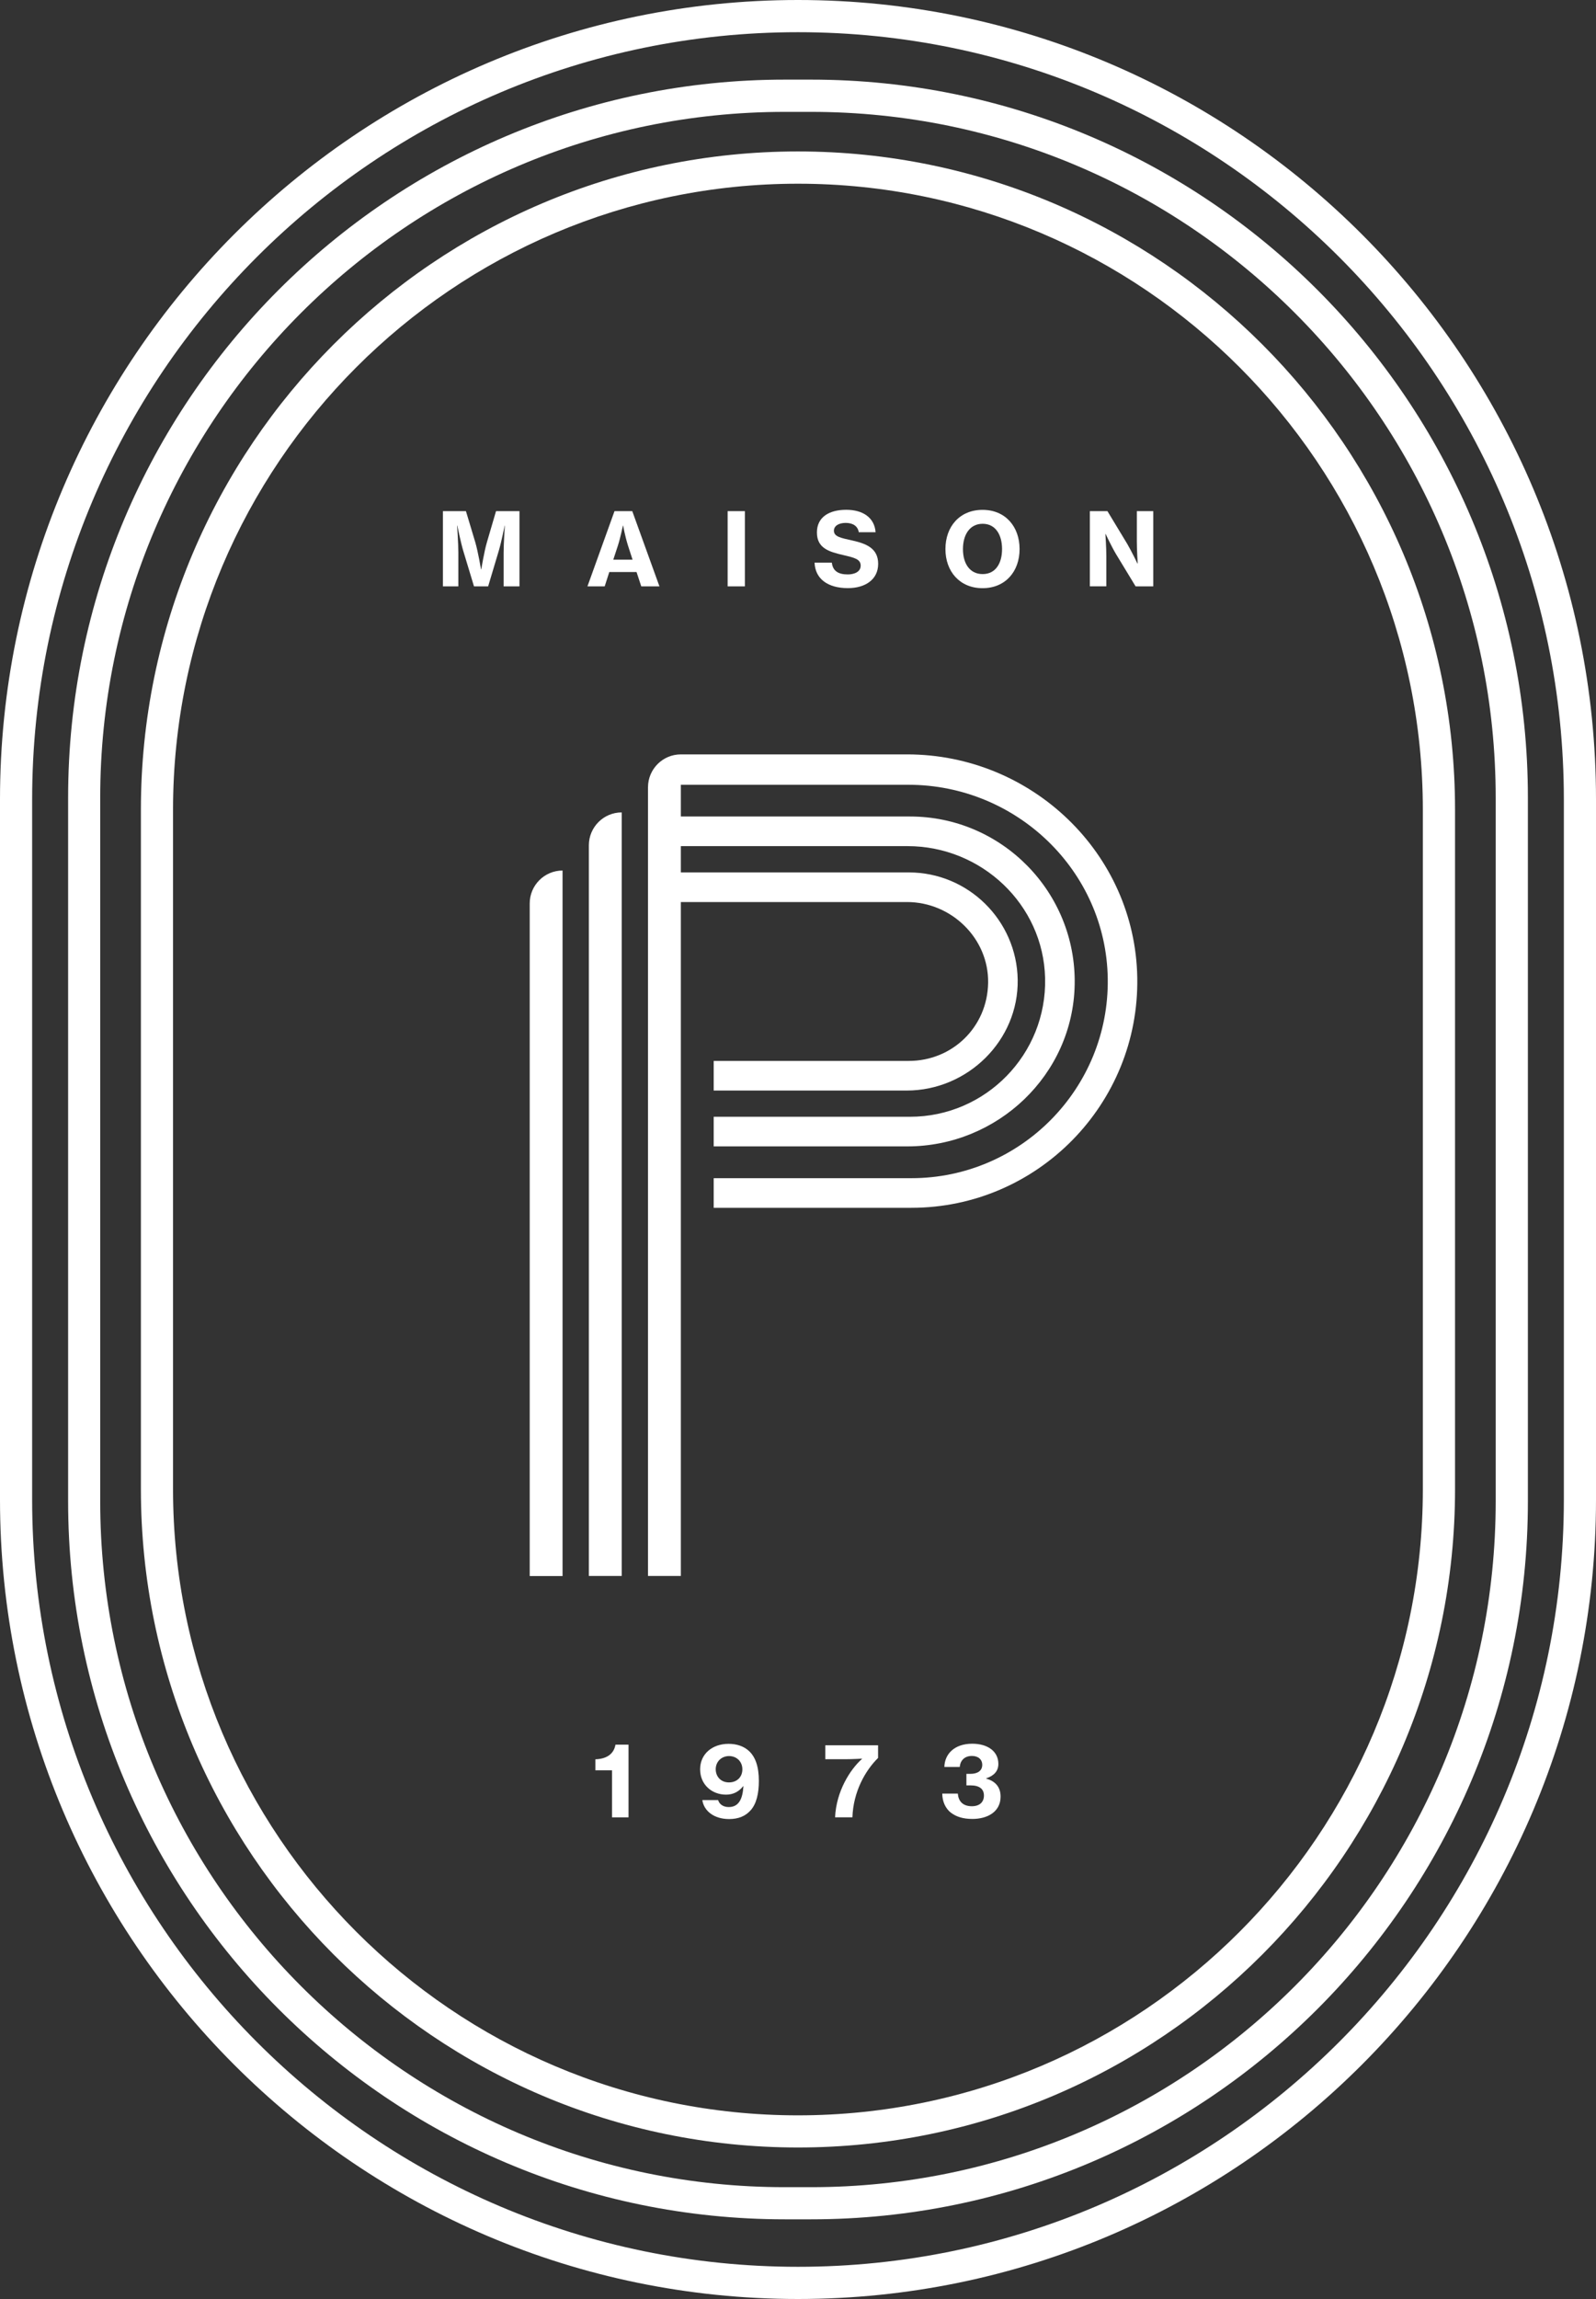
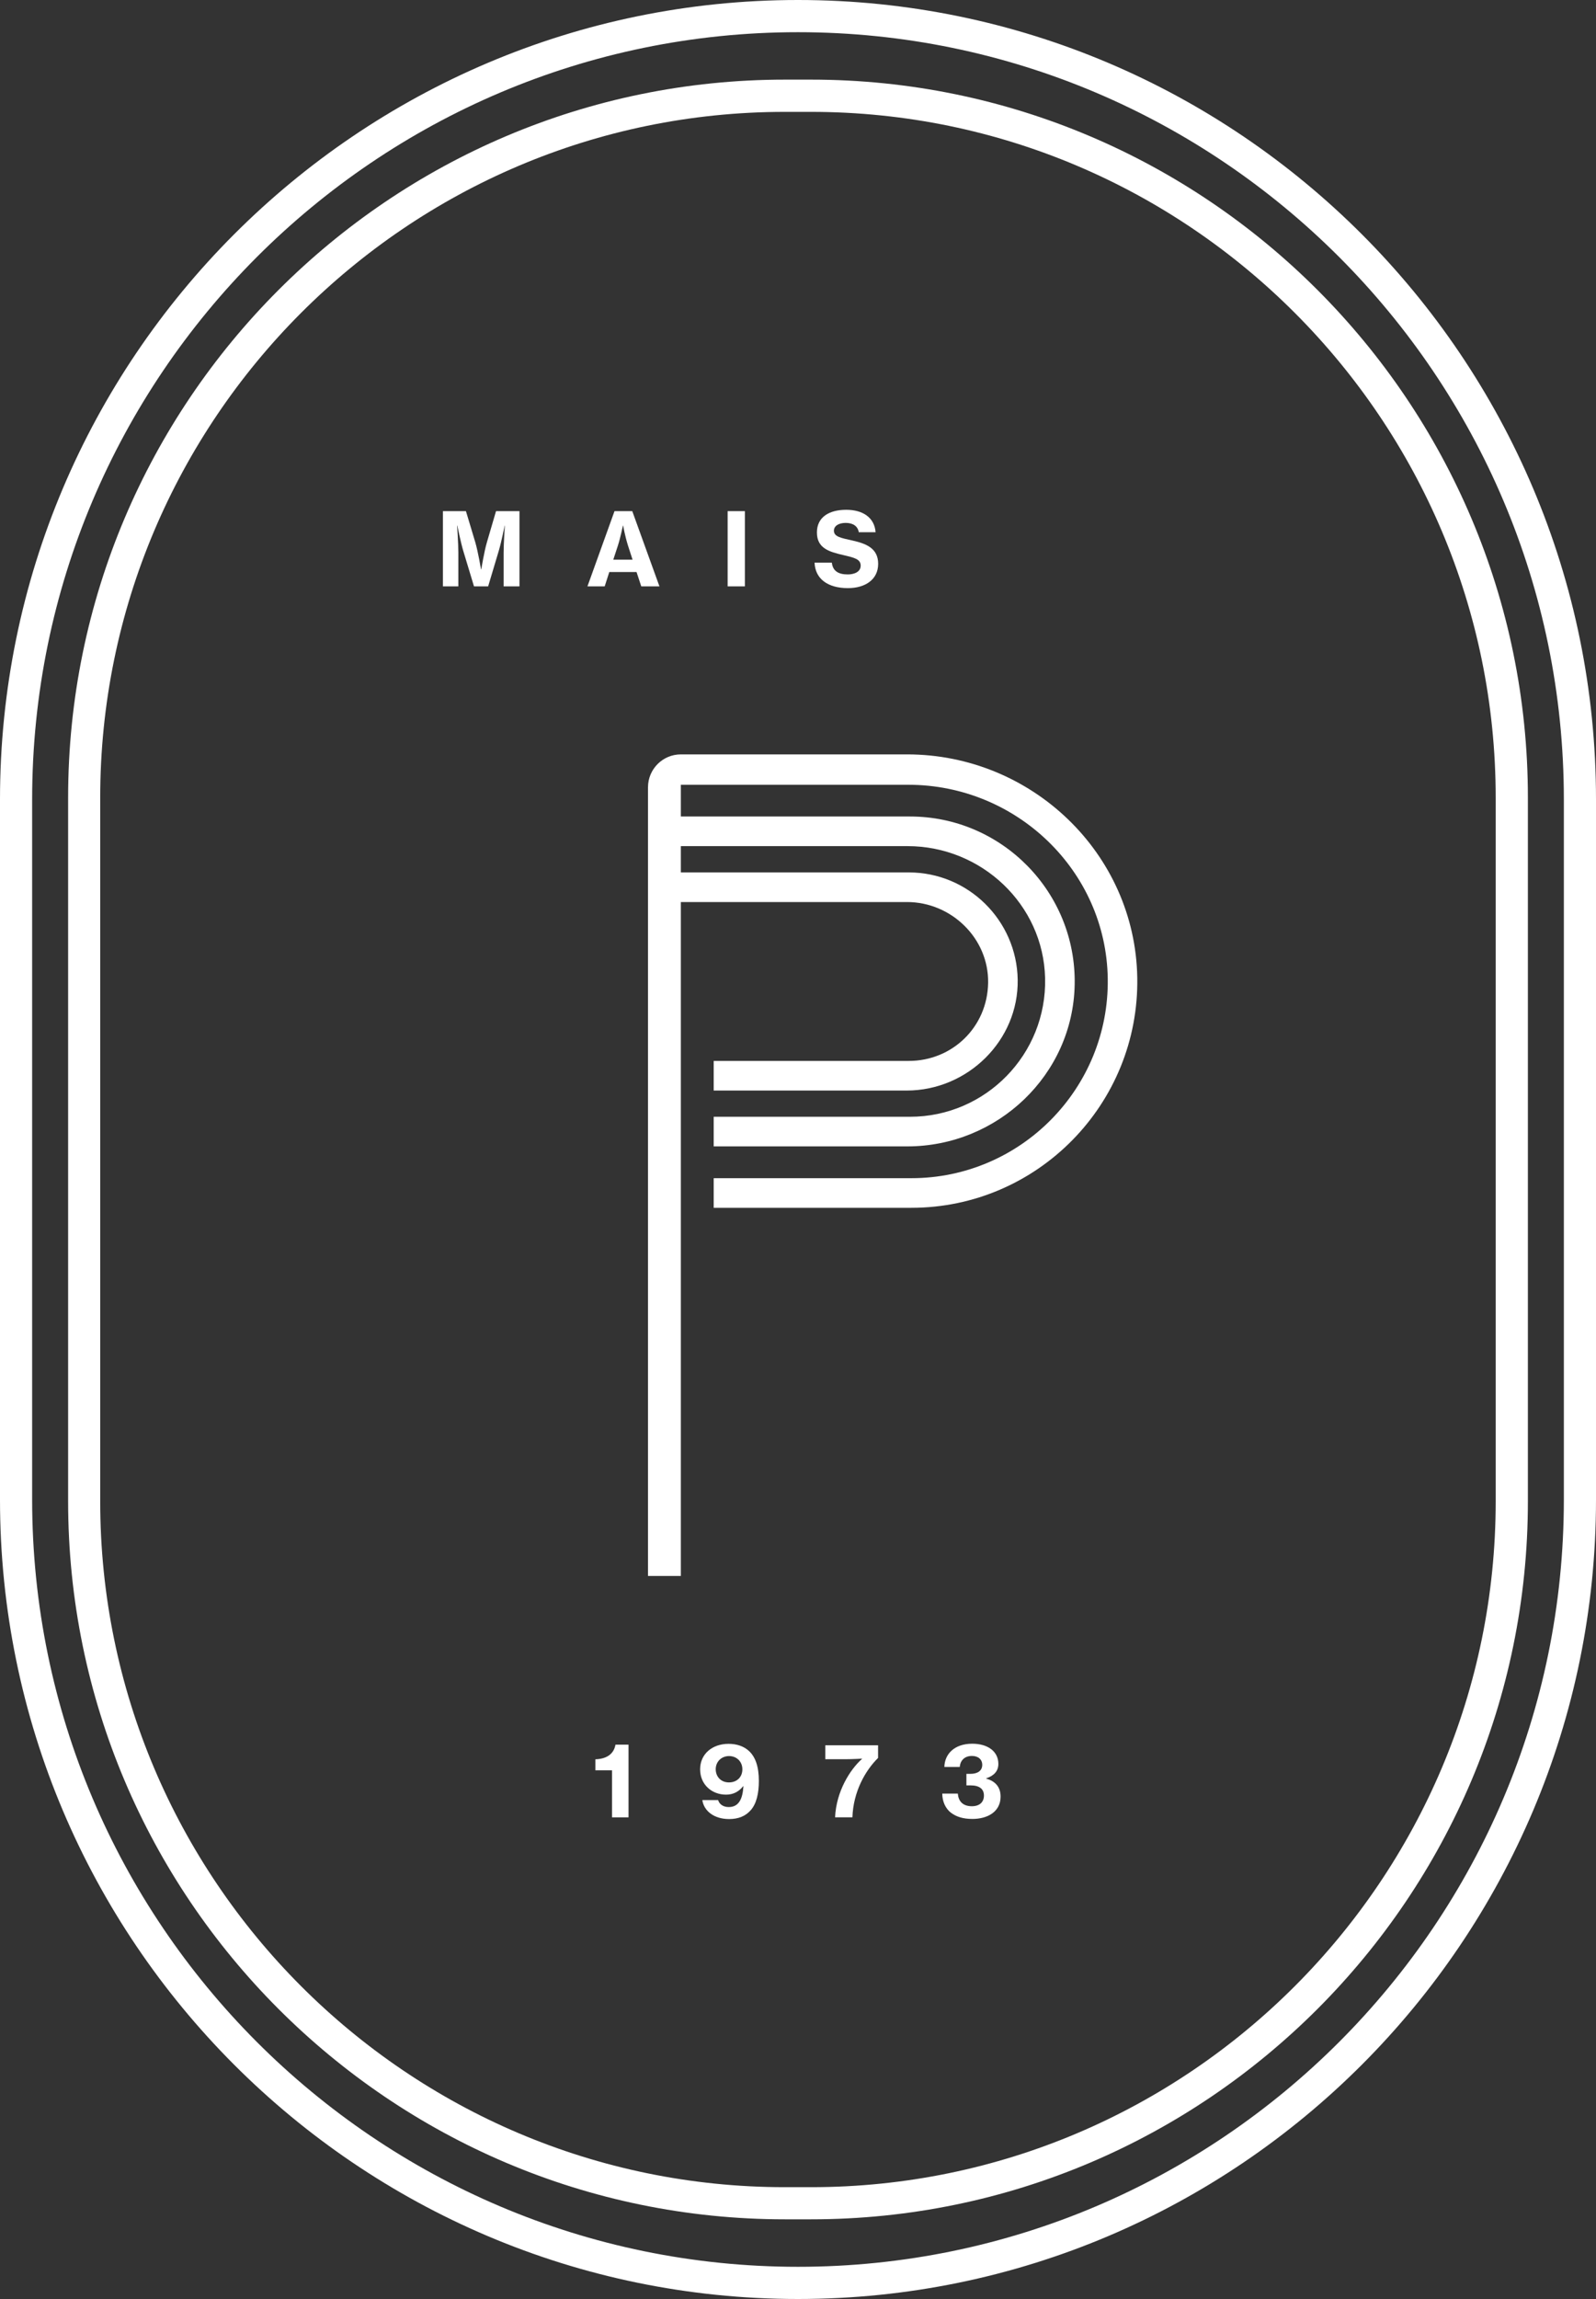
<svg xmlns="http://www.w3.org/2000/svg" width="150" height="216" viewBox="0 0 150 216" fill="none">
  <rect x="0" y="0" width="150" height="216" fill="#333333" stroke="none" />
  <g clip-path="url(#clip0_2271_12296)">
    <path d="M41.621 48.024H43.791L44.675 50.967C44.933 51.852 45.208 53.486 45.208 53.486H45.235C45.235 53.486 45.499 51.852 45.757 50.967L46.619 48.024H48.822V55.092H47.333V51.929C47.333 51.038 47.449 49.383 47.449 49.383H47.432C47.432 49.383 47.13 50.89 46.883 51.731L45.878 55.092H44.549L43.532 51.731C43.285 50.895 42.983 49.383 42.983 49.383H42.961C42.961 49.383 43.077 51.038 43.077 51.929V55.092H41.627V48.024H41.621Z" fill="white" />
    <path d="M57.743 48.024H59.424L61.978 55.092H60.27L59.825 53.744H57.265L56.831 55.092H55.211L57.754 48.024H57.743ZM57.639 52.584H59.451L59.023 51.264C58.721 50.295 58.567 49.383 58.567 49.383H58.545C58.545 49.383 58.298 50.571 58.072 51.264L57.639 52.584Z" fill="white" />
    <path d="M68.387 48.024H70.007V55.092H68.387V48.024Z" fill="white" />
    <path d="M76.547 52.859H78.178C78.266 53.629 78.766 53.97 79.678 53.97C80.304 53.97 80.891 53.722 80.891 53.145C80.891 52.529 80.293 52.397 79.271 52.155C77.898 51.841 76.778 51.5 76.778 50.026C76.778 48.552 77.975 47.897 79.529 47.897C81.084 47.897 82.188 48.618 82.292 50.004H80.71C80.628 49.454 80.188 49.129 79.485 49.129C78.821 49.129 78.376 49.415 78.376 49.861C78.376 50.411 78.986 50.538 80.095 50.779C81.364 51.066 82.534 51.484 82.534 52.974C82.534 54.465 81.303 55.257 79.689 55.257C77.799 55.257 76.607 54.382 76.558 52.853L76.547 52.859Z" fill="white" />
-     <path d="M88.856 51.588C88.856 49.47 90.201 47.903 92.343 47.903C94.485 47.903 95.825 49.47 95.825 51.588C95.825 53.706 94.48 55.262 92.343 55.262C90.207 55.262 88.856 53.695 88.856 51.588ZM94.178 51.588C94.178 50.246 93.568 49.212 92.354 49.212C91.14 49.212 90.503 50.246 90.503 51.588C90.503 52.93 91.129 53.937 92.354 53.937C93.579 53.937 94.178 52.919 94.178 51.588Z" fill="white" />
-     <path d="M102.43 48.024H104.083L105.939 51.093C106.357 51.808 106.906 52.952 106.906 52.952H106.928C106.928 52.952 106.846 51.687 106.846 50.884V48.024H108.389V55.092H106.73L104.89 52.061C104.462 51.346 103.913 50.169 103.913 50.169H103.891C103.891 50.169 103.979 51.44 103.979 52.248V55.086H102.43V48.018V48.024Z" fill="white" />
    <path d="M57.522 166.326H55.957V165.292C56.946 165.264 57.682 164.846 57.846 163.917H59.071V170.748H57.522V166.332V166.326Z" fill="white" />
    <path d="M66.015 169.126H67.493C67.58 169.439 67.893 169.78 68.487 169.78C68.942 169.78 69.283 169.61 69.519 169.23C69.717 168.917 69.832 168.449 69.871 167.817H69.849C69.459 168.312 68.948 168.614 68.239 168.614C66.894 168.614 65.801 167.663 65.801 166.233C65.801 164.802 66.932 163.84 68.476 163.84C69.256 163.84 69.909 164.076 70.371 164.494C71.013 165.072 71.321 166.012 71.321 167.327C71.321 168.488 71.101 169.483 70.535 170.099C70.068 170.622 69.415 170.908 68.525 170.908C67.081 170.908 66.152 170.121 66.01 169.131L66.015 169.126ZM69.772 166.233C69.772 165.512 69.239 164.989 68.52 164.989C67.8 164.989 67.267 165.523 67.267 166.222C67.267 166.92 67.751 167.465 68.509 167.465C69.266 167.465 69.772 166.953 69.772 166.233Z" fill="white" />
    <path d="M81.021 165.253V165.231C81.021 165.231 80.159 165.286 79.39 165.286H77.566V163.977H82.526V165.165C81.301 166.37 80.192 168.367 80.115 170.743H78.484C78.599 168.295 79.89 166.26 81.016 165.253H81.021Z" fill="white" />
    <path d="M89.371 170.314C88.833 169.885 88.564 169.23 88.559 168.515H90.02C90.069 169.17 90.437 169.703 91.338 169.703C92.057 169.703 92.475 169.324 92.475 168.697C92.475 168.07 92.03 167.745 91.233 167.745H90.827V166.662H91.195C91.887 166.662 92.316 166.365 92.316 165.814C92.316 165.308 91.936 164.978 91.349 164.978C90.58 164.978 90.239 165.49 90.201 166.013H88.756C88.784 164.786 89.712 163.829 91.376 163.829C92.81 163.829 93.831 164.533 93.831 165.726C93.831 166.431 93.386 166.849 92.683 167.085V167.107C93.54 167.344 94.04 167.894 94.04 168.796C94.04 170.231 92.804 170.897 91.393 170.897C90.508 170.897 89.866 170.688 89.371 170.308V170.314Z" fill="white" />
-     <path d="M49.785 84.882C49.785 83.177 51.169 81.791 52.872 81.791V148.076H49.785V84.882Z" fill="white" />
-     <path d="M55.344 148.07H58.431V76.329C56.728 76.329 55.344 77.715 55.344 79.42V148.07Z" fill="white" />
    <path d="M85.256 70.878H63.989C62.286 70.878 60.902 72.264 60.902 73.969V148.07H63.989V84.75H85.245C89.414 84.75 92.935 88.166 92.869 92.34C92.803 96.515 89.485 99.678 85.415 99.678H67.076V102.461H85.212C90.935 102.461 95.741 97.769 95.648 92.038C95.555 86.472 91.001 81.967 85.415 81.967H63.989V79.497H85.294C92.226 79.497 98.065 84.964 98.224 91.906C98.394 99.056 92.632 104.925 85.531 104.925H67.076V107.708H85.272C93.748 107.708 100.844 100.993 101.003 92.511C101.168 83.831 94.165 76.714 85.531 76.714H63.989V73.733H85.377C95.505 73.733 103.953 81.785 104.112 91.928C104.271 102.252 95.928 110.695 85.657 110.695H67.076V113.478H85.657C97.488 113.478 107.094 103.737 106.886 91.84C106.682 80.146 96.933 70.878 85.256 70.878Z" fill="white" />
    <path d="M75 216C33.647 216 0 182.305 0 140.892V75.108C0 33.695 33.647 0 75 0C116.353 0 150 33.695 150 75.108V140.892C150 182.305 116.353 216 75 216ZM75 3.025C35.311 3.025 3.021 35.362 3.021 75.108V140.892C3.021 180.638 35.311 212.975 75 212.975C114.689 212.975 146.979 180.638 146.979 140.892V75.108C146.979 35.362 114.689 3.025 75 3.025Z" fill="white" />
-     <path d="M75 201.765C40.946 201.765 13.242 174.021 13.242 139.919V76.076C13.242 41.973 40.946 14.229 74.994 14.229C109.042 14.229 136.752 41.973 136.752 76.076V139.919C136.752 174.021 109.048 201.765 75 201.765ZM75 17.26C42.616 17.26 16.263 43.645 16.263 76.081V139.924C16.263 172.354 42.611 198.745 74.994 198.745C107.378 198.745 133.726 172.36 133.726 139.924V76.081C133.726 43.651 107.378 17.26 74.994 17.26H75Z" fill="white" />
    <path d="M76.228 208.514H73.773C36.627 208.514 6.402 178.251 6.402 141.046V74.948C6.402 37.749 36.622 7.481 73.773 7.481H76.228C113.374 7.481 143.599 37.744 143.599 74.948V141.046C143.599 178.245 113.38 208.514 76.228 208.514ZM73.768 10.511C38.286 10.511 9.418 39.421 9.418 74.954V141.052C9.418 176.584 38.286 205.494 73.768 205.494H76.223C111.704 205.494 140.573 176.584 140.573 141.052V74.954C140.573 39.421 111.704 10.511 76.223 10.511H73.768Z" fill="white" />
  </g>
  <defs>
    <clipPath id="clip0_2271_12296">
      <rect width="150" height="216" fill="white" />
    </clipPath>
  </defs>
</svg>